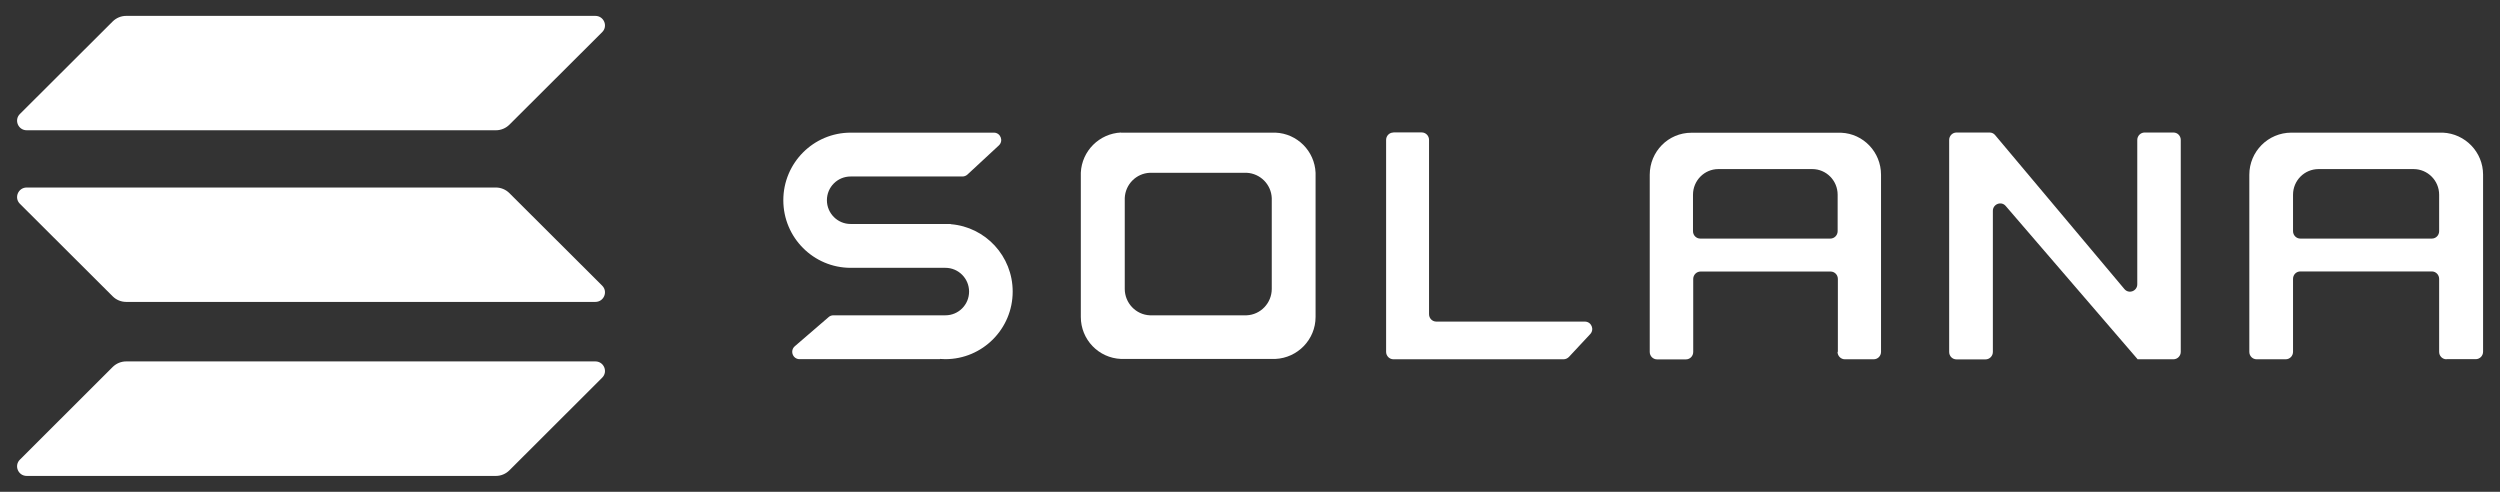
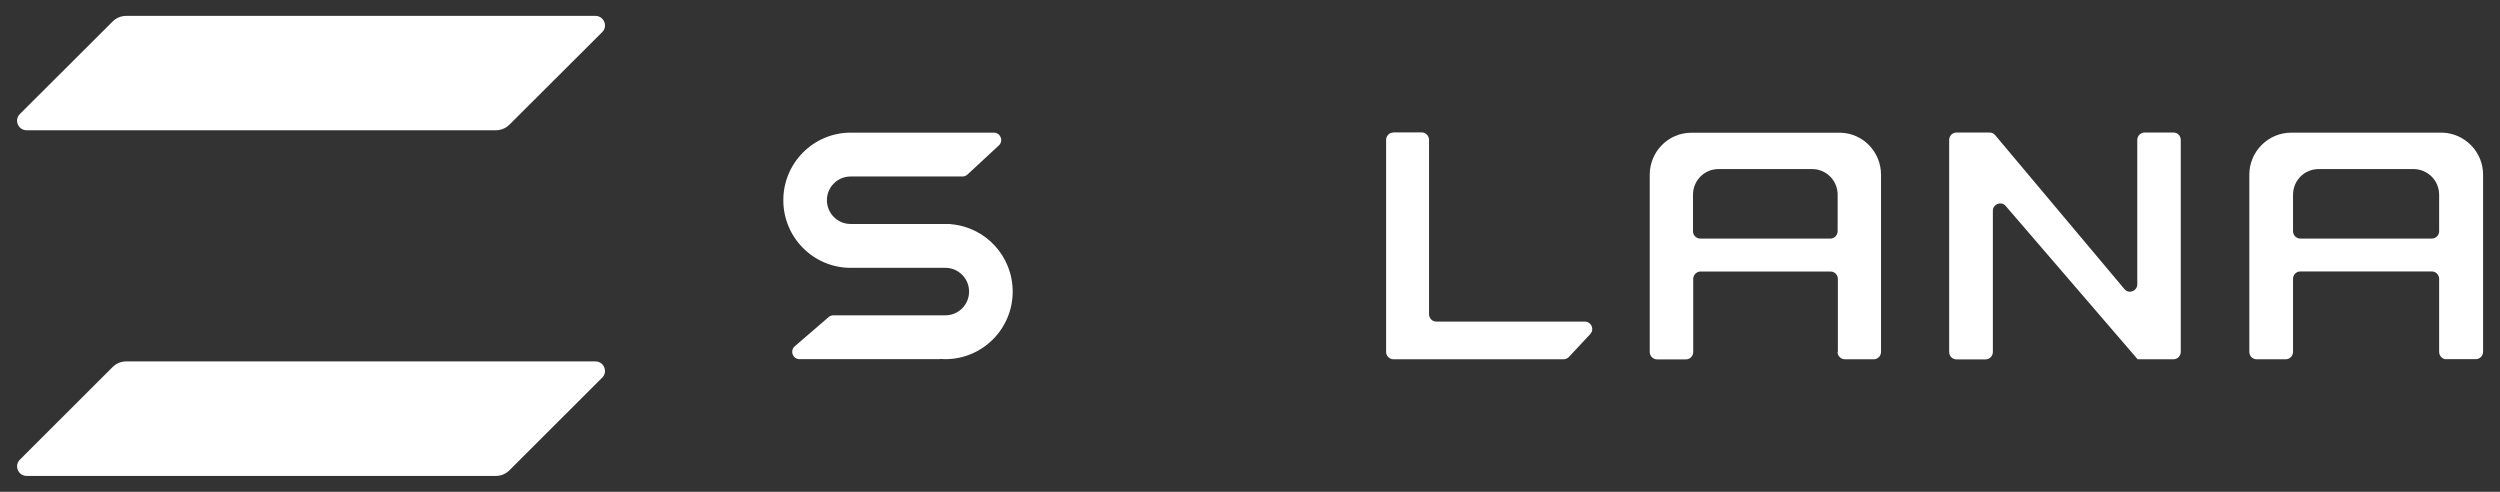
<svg xmlns="http://www.w3.org/2000/svg" width="122" height="24" viewBox="0 0 122 24" fill="none">
  <rect x="0" y="0" width="122" height="24" fill="#333333" stroke="none" />
  <g clip-path="url(#clip0_1_592)">
    <path d="M41.602 13.07H46.137C46.775 13.07 47.291 13.592 47.291 14.229C47.291 14.871 46.775 15.387 46.137 15.387H40.667C40.579 15.387 40.496 15.42 40.436 15.475L38.787 16.896C38.534 17.116 38.688 17.527 39.018 17.527H45.862C45.862 17.527 45.868 17.527 45.868 17.522C45.868 17.516 45.873 17.516 45.873 17.516C45.961 17.522 46.044 17.527 46.131 17.527C47.946 17.527 49.419 16.051 49.419 14.229C49.419 12.499 48.094 11.078 46.401 10.941C46.401 10.941 46.395 10.941 46.395 10.935C46.395 10.93 46.395 10.93 46.39 10.93H41.508C40.87 10.93 40.353 10.408 40.353 9.771C40.353 9.129 40.87 8.613 41.508 8.613H46.967C47.055 8.613 47.143 8.58 47.209 8.52L48.743 7.098C48.985 6.873 48.825 6.473 48.501 6.473H41.602C41.574 6.473 41.541 6.473 41.514 6.473C39.699 6.473 38.226 7.949 38.226 9.771C38.226 11.594 39.699 13.07 41.514 13.07C41.541 13.07 41.569 13.07 41.602 13.07Z" fill="white" />
    <path d="M67.999 6.467C67.802 6.467 67.642 6.626 67.642 6.829V17.171C67.642 17.368 67.802 17.533 67.999 17.533H76.301C76.4 17.533 76.493 17.489 76.564 17.418L77.604 16.303C77.818 16.073 77.659 15.694 77.34 15.694H70.094C69.896 15.694 69.737 15.535 69.737 15.332V6.824C69.737 6.626 69.577 6.462 69.379 6.462H67.999V6.467Z" fill="white" />
-     <path fill-rule="evenodd" clip-rule="evenodd" d="M54.706 6.467C54.706 6.473 54.706 6.473 54.706 6.467C53.645 6.516 52.793 7.367 52.744 8.427V15.381C52.744 15.409 52.744 15.441 52.744 15.469C52.744 16.572 53.612 17.472 54.706 17.516H62.238C63.326 17.467 64.2 16.567 64.2 15.469C64.2 15.441 64.2 15.409 64.2 15.381V8.432C64.156 7.373 63.304 6.516 62.243 6.473H54.706V6.467ZM56.114 8.432C56.108 8.432 56.108 8.432 56.114 8.432C55.448 8.46 54.915 8.997 54.888 9.667V14.042C54.888 14.058 54.888 14.08 54.888 14.097C54.888 14.788 55.432 15.359 56.114 15.387H60.836C61.518 15.359 62.062 14.788 62.062 14.097C62.062 14.08 62.062 14.058 62.062 14.042V9.667C62.034 8.997 61.501 8.465 60.836 8.432H56.114Z" fill="white" />
    <path fill-rule="evenodd" clip-rule="evenodd" d="M89.672 17.171C89.672 17.368 89.831 17.533 90.029 17.533H91.436C91.634 17.533 91.794 17.374 91.794 17.171V8.613C91.794 8.586 91.794 8.553 91.794 8.525C91.794 7.422 90.93 6.522 89.853 6.478H82.624C82.596 6.478 82.563 6.478 82.536 6.478C81.414 6.478 80.507 7.395 80.507 8.531C80.507 8.558 80.507 8.591 80.507 8.619V17.176C80.507 17.374 80.667 17.538 80.865 17.538H82.272C82.47 17.538 82.629 17.379 82.629 17.176V13.614C82.629 13.416 82.789 13.251 82.987 13.251H89.331C89.529 13.251 89.688 13.411 89.688 13.614V17.171H89.672ZM82.618 11.281V9.502C82.618 8.811 83.174 8.251 83.855 8.251H88.44C89.122 8.251 89.677 8.811 89.677 9.502V11.281C89.677 11.479 89.518 11.643 89.32 11.643H82.976C82.778 11.643 82.618 11.484 82.618 11.281Z" fill="white" />
    <path fill-rule="evenodd" clip-rule="evenodd" d="M119.388 17.533C119.19 17.533 119.03 17.374 119.03 17.171V13.608C119.03 13.411 118.871 13.246 118.673 13.246H112.257C112.059 13.246 111.9 13.405 111.9 13.608V17.171C111.9 17.368 111.741 17.533 111.543 17.533H110.124C109.926 17.533 109.767 17.374 109.767 17.171V8.613C109.767 8.586 109.767 8.553 109.767 8.525C109.767 7.395 110.685 6.473 111.818 6.473C111.845 6.473 111.878 6.473 111.906 6.473H119.212C120.3 6.522 121.174 7.422 121.174 8.52C121.174 8.547 121.174 8.58 121.174 8.608V17.165C121.174 17.363 121.015 17.527 120.817 17.527H119.388V17.533ZM111.9 9.502V11.281C111.9 11.479 112.059 11.643 112.257 11.643H118.673C118.871 11.643 119.03 11.484 119.03 11.281V9.502C119.03 8.811 118.47 8.251 117.782 8.251H113.148C112.455 8.251 111.9 8.811 111.9 9.502Z" fill="white" />
    <path d="M97.092 6.467C97.197 6.467 97.296 6.511 97.362 6.593L103.673 14.108C103.887 14.36 104.299 14.207 104.299 13.872V6.829C104.299 6.632 104.459 6.467 104.657 6.467H106.064C106.262 6.467 106.421 6.626 106.421 6.829V17.171C106.421 17.368 106.262 17.533 106.064 17.533H104.316C104.31 17.533 104.305 17.527 104.305 17.522C104.305 17.516 104.305 17.516 104.299 17.511L97.878 10.051C97.664 9.799 97.252 9.958 97.252 10.287V17.176C97.252 17.374 97.092 17.538 96.894 17.538H95.476C95.278 17.538 95.119 17.379 95.119 17.176V6.829C95.119 6.632 95.278 6.467 95.476 6.467H97.092Z" fill="white" />
    <path d="M5.497 17.911C5.673 17.736 5.91 17.637 6.157 17.637H29.054C29.472 17.637 29.681 18.142 29.384 18.433L24.86 22.95C24.684 23.126 24.447 23.225 24.2 23.225H1.303C0.885 23.225 0.676 22.72 0.973 22.429L5.497 17.911Z" fill="white" />
    <path d="M5.497 1.049C5.673 0.874 5.91 0.775 6.157 0.775H29.054C29.472 0.775 29.681 1.28 29.384 1.571L24.86 6.083C24.684 6.258 24.447 6.357 24.2 6.357H1.303C0.885 6.357 0.676 5.852 0.973 5.561L5.497 1.049Z" fill="white" />
-     <path d="M24.86 9.426C24.684 9.25 24.447 9.151 24.2 9.151H1.303C0.885 9.151 0.676 9.656 0.973 9.947L5.497 14.459C5.673 14.635 5.91 14.733 6.157 14.733H29.054C29.472 14.733 29.681 14.229 29.384 13.938L24.86 9.426Z" fill="white" />
  </g>
  <defs>
    <clipPath id="clip0_1_592">
      <rect width="121.412" height="24" fill="white" transform="translate(0.294)" />
    </clipPath>
  </defs>
</svg>